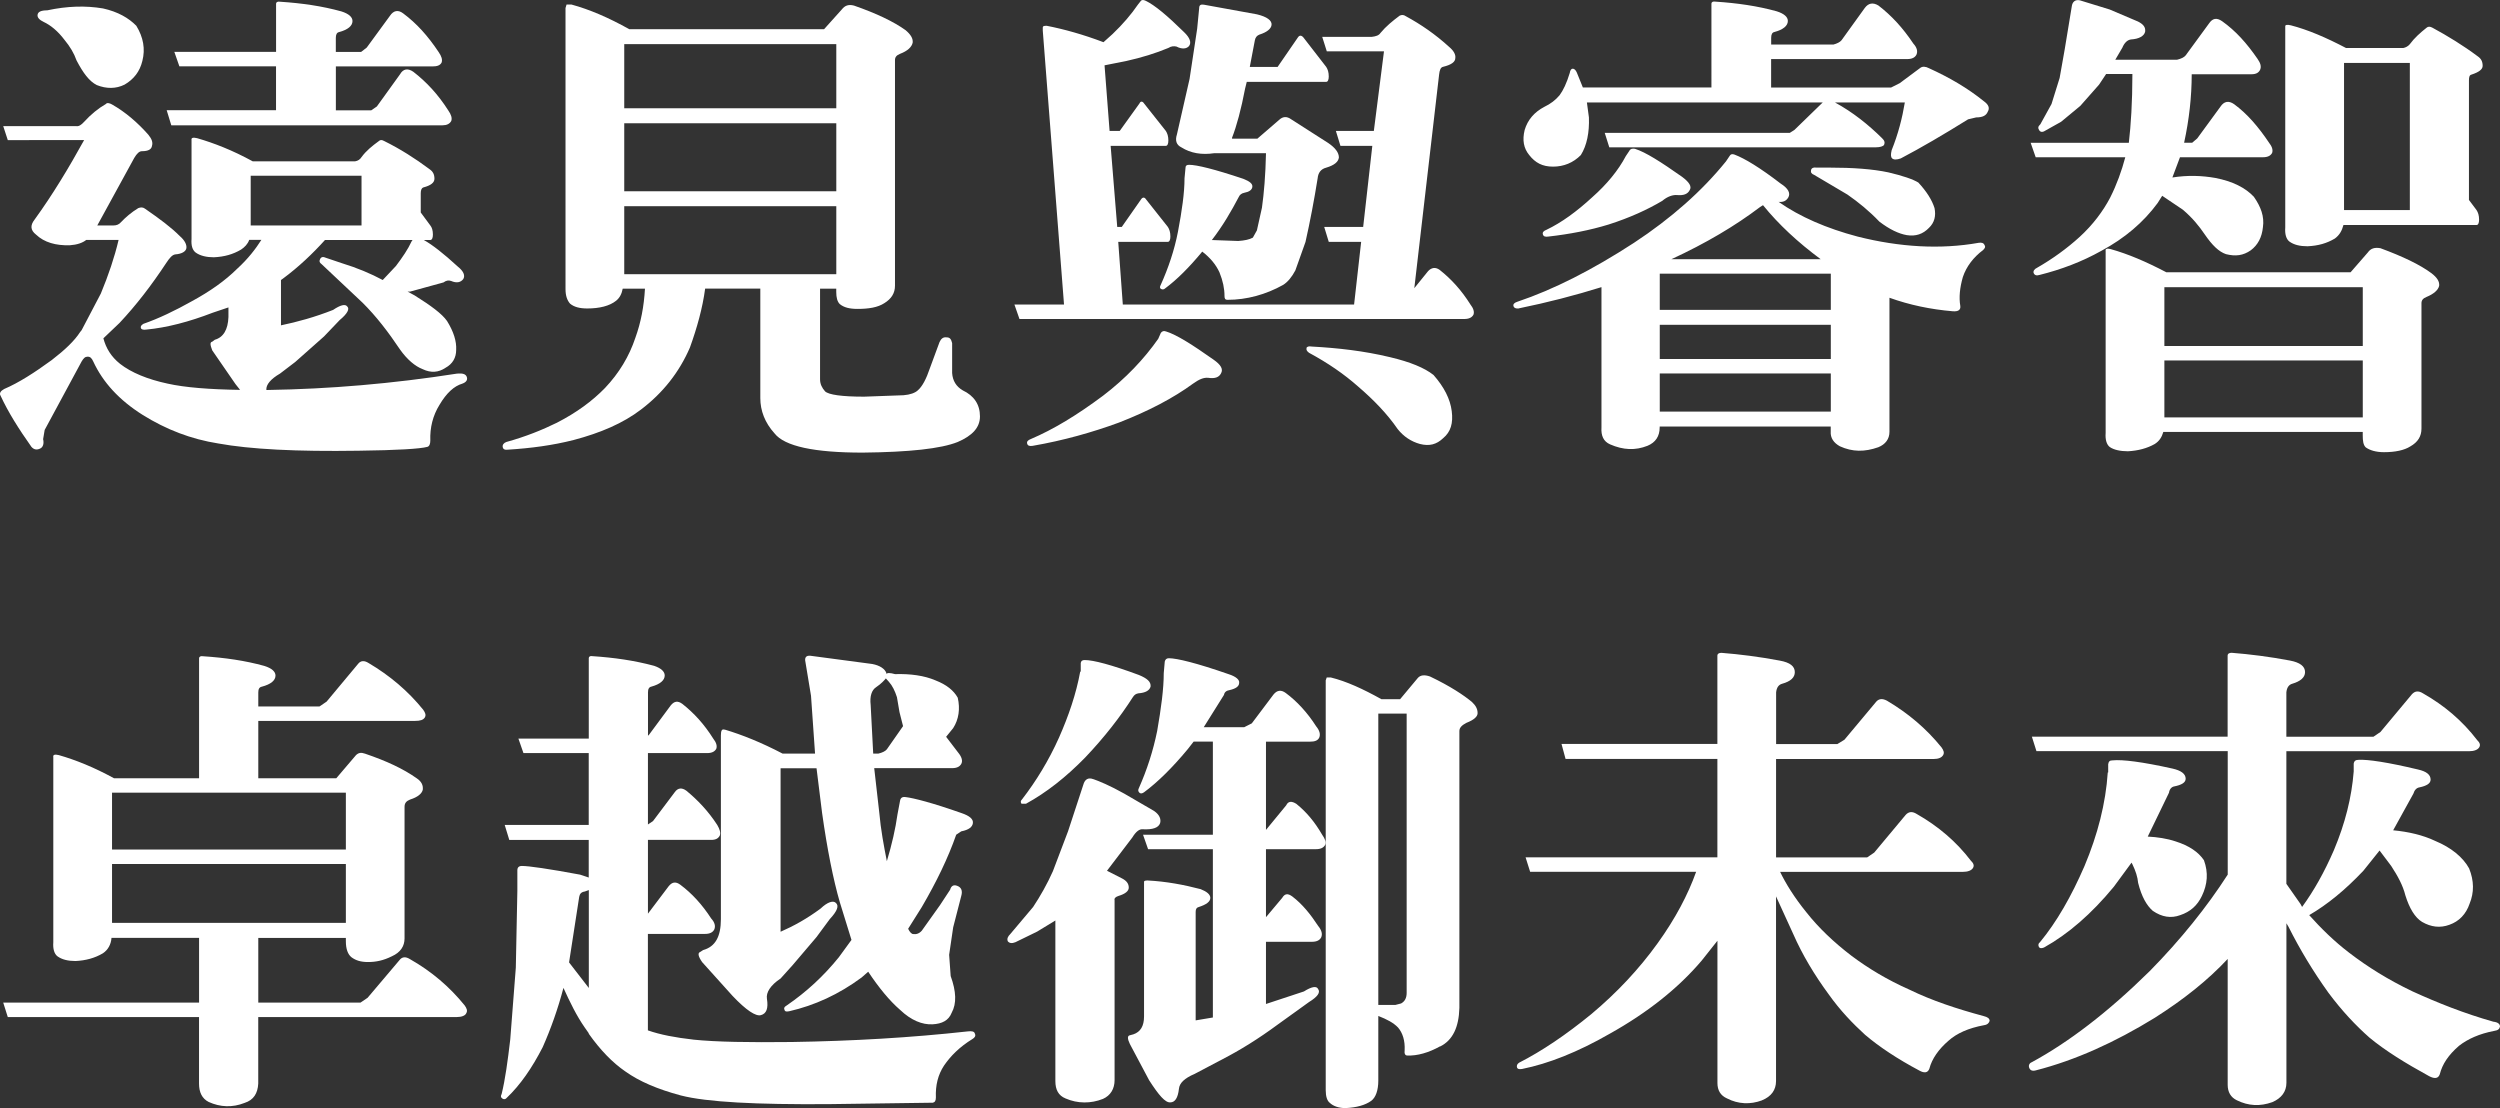
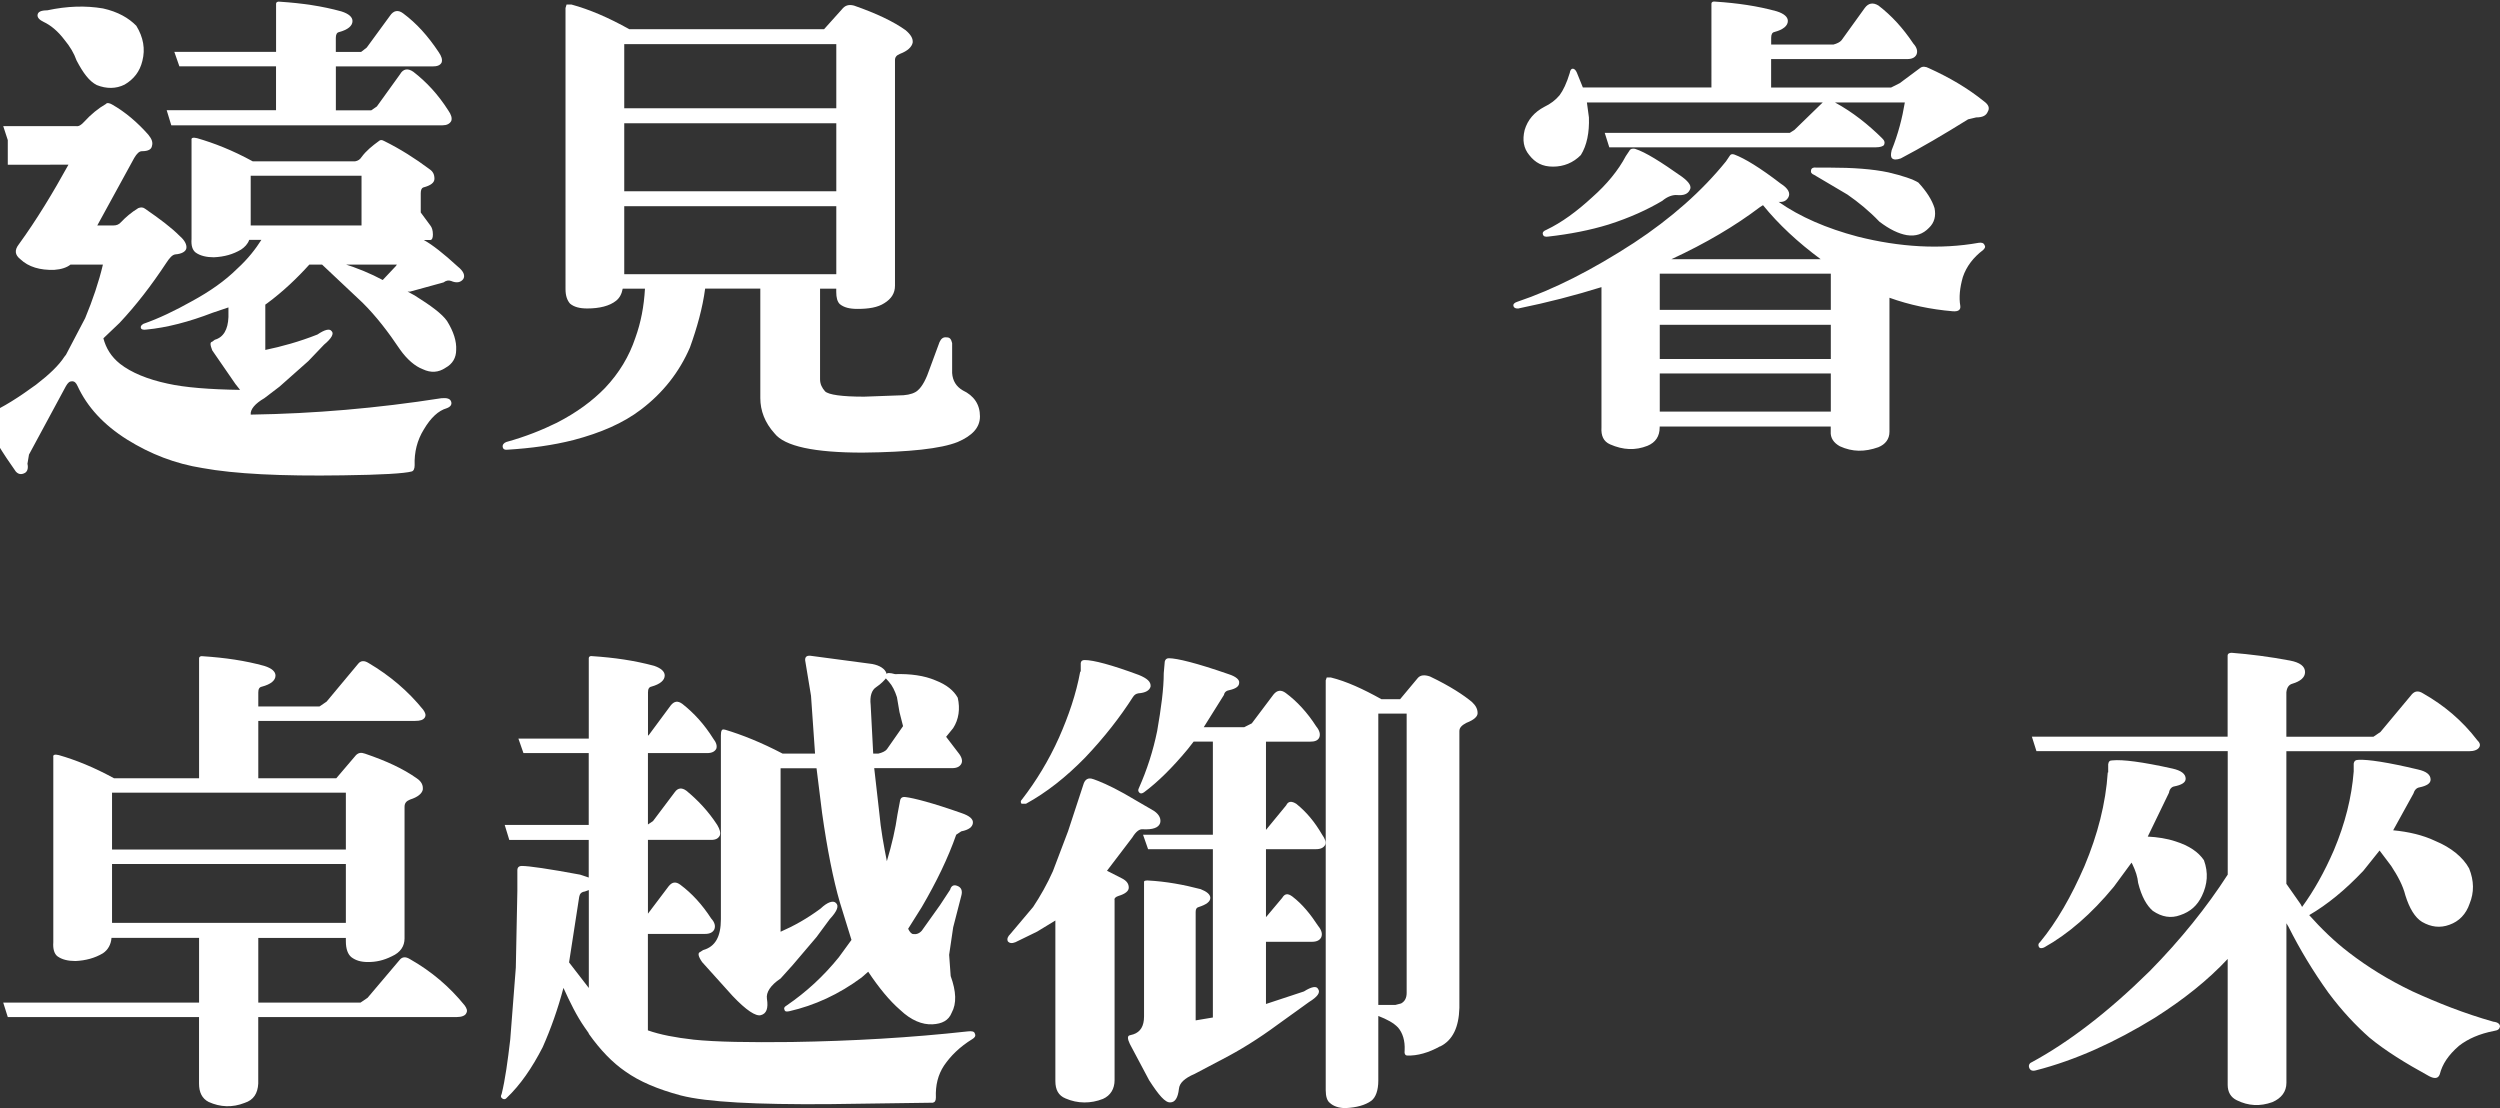
<svg xmlns="http://www.w3.org/2000/svg" id="_圖層_2" data-name="圖層 2" viewBox="0 0 520.15 230.55">
  <rect x="0" y="0" width="520.15" height="230.55" fill="#333333" stroke="none" />
  <defs>
    <style>
      .cls-1 {
        fill: #fff;
      }
    </style>
  </defs>
  <g id="_圖層_2-2" data-name=" 圖層 2">
    <g>
      <g>
-         <path class="cls-1" d="M1.62,29.15l-.95-2.91h15.16c.53.1,1.05-.2,1.68-.9,1.37-1.51,2.95-2.81,4.53-3.71.21-.3.74-.2,1.26.1,2.84,1.61,5.37,3.81,7.58,6.32.74.9.95,1.61.74,2.31-.11.7-.74,1.1-2.11,1.1-.53,0-1.05.5-1.58,1.4l-7.69,14.05h3.37c.63,0,1.16-.2,1.58-.7.95-1,2.11-2.01,3.58-2.91.53-.2.95-.2,1.37.1,3.05,2.11,5.48,3.91,7.27,5.72,1.05.9,1.47,1.81,1.37,2.51-.11.7-.95,1.2-2.32,1.3-.63.1-1.16.7-1.89,1.81-3.05,4.62-6.21,8.73-9.69,12.44l-3.37,3.21c.53,2.01,1.58,3.81,3.48,5.32,2.32,1.81,5.69,3.21,9.9,4.11,3.58.8,8.63,1.2,15.06,1.3l-.95-1.2-4.84-7.02c-.42-1.1-.53-1.71,0-1.81l.53-.4c1.79-.5,2.74-2.11,2.84-4.72v-2.01l-3.26,1.1c-4.95,1.91-9.58,3.11-13.79,3.51-.63.1-1.05,0-1.16-.3s0-.6.53-.9c3.16-1.1,6.53-2.71,10.11-4.72,3.69-2.01,6.84-4.21,9.37-6.72,2.32-2.11,3.9-4.21,5.05-6.02h-2.53c-.32.9-.95,1.51-1.68,2.01-1.69,1-3.48,1.51-5.69,1.61-1.47,0-2.84-.3-3.79-1-.63-.5-.95-1.4-.84-2.81v-20.57c-.1-.5.32-.6,1.16-.4,3.47,1,7.37,2.51,11.58,4.82h21.27c.63-.1,1.05-.4,1.37-.9.95-1.3,2.21-2.31,3.58-3.31.32-.3.63-.3,1.16,0,3.26,1.61,6.42,3.61,9.37,5.82.74.5,1.05,1.1,1.05,2.01,0,.8-.74,1.4-2.32,1.81-.32.1-.53.5-.53,1.2v4.01l2,2.71c.32.4.53,1,.53,1.91,0,.7-.21,1.1-.53,1.1h-1.37c1.79,1,4.11,2.81,7.06,5.52,1.26,1,1.58,1.91,1.16,2.61-.53.7-1.37.9-2.53.4-.53-.2-1.05-.1-1.58.3l-6.95,1.91h-.53l1.47.8c3.37,2.11,5.69,3.81,6.74,5.32,1.37,2.21,2,4.21,1.9,6.02,0,1.61-.74,2.91-2.21,3.71-1.47,1-3.05,1.1-4.74.3-1.58-.6-3.26-2.01-4.74-4.11-2.42-3.61-4.95-6.92-7.79-9.73l-8.53-8.03c-.42-.3-.53-.6-.32-1,.21-.5.63-.6,1.26-.3l3.26,1.1c3.26,1,6.11,2.21,8.53,3.51l2.74-2.91c1.37-1.81,2.53-3.51,3.26-5.12l.21-.3h-18.22c-2.53,2.81-5.48,5.62-8.74,8.03l-.42.3v9.43c3.37-.7,7.06-1.71,10.85-3.21,1.47-1,2.53-1.3,2.95-.7.53.5,0,1.51-1.58,2.81l-3.26,3.41-6,5.32-3.16,2.41c-1.9,1.1-2.95,2.31-2.84,3.41h.32c12.74-.2,25.9-1.3,39.38-3.41,1.16-.1,1.79.1,2,.7s-.1,1.1-.95,1.4c-1.68.5-3.26,1.91-4.74,4.42-1.37,2.21-2,4.72-1.9,7.43,0,.7-.21,1.2-.63,1.3-1.47.4-6.21.7-14.32.8-12.85.2-22.53-.3-29.17-1.51-5.69-.9-10.85-2.91-15.69-5.92-4.95-3.11-8.32-6.82-10.32-11.14-.32-.7-.63-1-1.16-1s-.84.3-1.26,1l-7.69,14.25-.32,1.91c.21.9,0,1.61-.53,1.91-.74.4-1.37.3-1.9-.3-2.63-3.71-4.84-7.22-6.42-10.64-.32-.5,0-1,.74-1.4,3.05-1.3,6.32-3.41,9.9-6.02,2.74-2.11,4.74-4.01,5.9-5.82l.32-.4,4-7.63c1.58-3.81,2.84-7.53,3.69-11.14h-6.74c-.74.6-1.9,1-3.37,1.1-2.95.1-5.37-.6-7.06-2.21-1.16-.9-1.26-1.91-.32-3.11,3.79-5.22,7.16-10.84,10.32-16.56H1.62ZM21.41,1.75c3.16.7,5.37,2.01,6.95,3.61,1.47,2.41,1.9,4.82,1.26,7.32-.53,2.21-1.79,3.81-3.69,4.92-1.79.9-3.79.9-5.79.1-1.58-.8-2.84-2.51-4.21-5.12-.53-1.51-1.37-2.91-2.53-4.31-1.37-1.81-2.84-3.01-4.32-3.71-.84-.4-1.37-.9-1.26-1.51.1-.6.74-.9,2-.9,4.21-.9,8-1,11.58-.4h.01ZM35.63,26.04l-.95-3.11h22.75v-9.13h-20.11l-1.05-3.01h21.17V.76c0-.3.32-.5.84-.4,4.53.3,8.74.9,12.74,2.01,1.58.5,2.32,1.2,2.32,2.01,0,1-.95,1.81-2.84,2.31-.42.1-.63.5-.63,1.2v2.91h5.27l1.16-.9,4.84-6.62c.74-1.1,1.68-1.3,2.74-.5,2.84,2.11,5.16,4.72,7.37,8.03.63.9.84,1.61.63,2.21-.32.6-.95.8-1.89.8h-20.11v9.13h7.37l1.16-.8,4.84-6.72c.63-1.1,1.58-1.3,2.74-.5,2.74,2.11,5.16,4.72,7.27,8.03.63.9.84,1.61.63,2.21-.32.6-.95.9-1.79.9h-56.44l-.03-.03ZM52.16,36.57v10.34h23.06v-10.34h-23.06Z" />
+         <path class="cls-1" d="M1.62,29.15l-.95-2.91h15.16c.53.1,1.05-.2,1.68-.9,1.37-1.51,2.95-2.81,4.53-3.71.21-.3.74-.2,1.26.1,2.84,1.61,5.37,3.81,7.58,6.32.74.9.95,1.61.74,2.31-.11.7-.74,1.1-2.11,1.1-.53,0-1.05.5-1.58,1.4l-7.69,14.05h3.37c.63,0,1.16-.2,1.58-.7.95-1,2.11-2.01,3.58-2.91.53-.2.95-.2,1.37.1,3.05,2.11,5.48,3.91,7.27,5.72,1.05.9,1.47,1.81,1.37,2.51-.11.7-.95,1.2-2.32,1.3-.63.1-1.16.7-1.89,1.81-3.05,4.62-6.21,8.73-9.69,12.44l-3.37,3.21c.53,2.01,1.58,3.81,3.48,5.32,2.32,1.81,5.69,3.21,9.9,4.11,3.58.8,8.63,1.2,15.06,1.3l-.95-1.2-4.84-7.02c-.42-1.1-.53-1.71,0-1.81l.53-.4c1.79-.5,2.74-2.11,2.84-4.72v-2.01l-3.26,1.1c-4.95,1.91-9.58,3.11-13.79,3.51-.63.1-1.05,0-1.16-.3s0-.6.53-.9c3.16-1.1,6.53-2.71,10.11-4.72,3.69-2.01,6.84-4.21,9.37-6.72,2.32-2.11,3.9-4.21,5.05-6.02h-2.53c-.32.9-.95,1.51-1.68,2.01-1.69,1-3.48,1.51-5.69,1.61-1.47,0-2.84-.3-3.79-1-.63-.5-.95-1.4-.84-2.81v-20.57c-.1-.5.32-.6,1.16-.4,3.47,1,7.37,2.51,11.58,4.82h21.27c.63-.1,1.05-.4,1.37-.9.95-1.3,2.21-2.31,3.58-3.31.32-.3.63-.3,1.16,0,3.26,1.61,6.42,3.61,9.37,5.82.74.5,1.05,1.1,1.05,2.01,0,.8-.74,1.4-2.32,1.81-.32.1-.53.5-.53,1.2v4.01l2,2.71c.32.4.53,1,.53,1.91,0,.7-.21,1.1-.53,1.1h-1.37c1.79,1,4.11,2.81,7.06,5.52,1.26,1,1.58,1.91,1.16,2.61-.53.7-1.37.9-2.53.4-.53-.2-1.05-.1-1.58.3l-6.95,1.91h-.53l1.47.8c3.37,2.11,5.69,3.81,6.74,5.32,1.37,2.21,2,4.21,1.9,6.02,0,1.61-.74,2.91-2.21,3.71-1.47,1-3.05,1.1-4.74.3-1.58-.6-3.26-2.01-4.74-4.11-2.42-3.61-4.95-6.92-7.79-9.73l-8.53-8.03c-.42-.3-.53-.6-.32-1,.21-.5.63-.6,1.26-.3l3.26,1.1c3.26,1,6.11,2.21,8.53,3.51l2.74-2.91l.21-.3h-18.22c-2.53,2.81-5.48,5.62-8.74,8.03l-.42.3v9.43c3.37-.7,7.06-1.71,10.85-3.21,1.47-1,2.53-1.3,2.95-.7.53.5,0,1.51-1.58,2.81l-3.26,3.41-6,5.32-3.16,2.41c-1.9,1.1-2.95,2.31-2.84,3.41h.32c12.74-.2,25.9-1.3,39.38-3.41,1.16-.1,1.79.1,2,.7s-.1,1.1-.95,1.4c-1.68.5-3.26,1.91-4.74,4.42-1.37,2.21-2,4.72-1.9,7.43,0,.7-.21,1.2-.63,1.3-1.47.4-6.21.7-14.32.8-12.85.2-22.53-.3-29.17-1.51-5.69-.9-10.85-2.91-15.69-5.92-4.95-3.11-8.32-6.82-10.32-11.14-.32-.7-.63-1-1.16-1s-.84.3-1.26,1l-7.69,14.25-.32,1.91c.21.9,0,1.61-.53,1.91-.74.4-1.37.3-1.9-.3-2.63-3.71-4.84-7.22-6.42-10.64-.32-.5,0-1,.74-1.4,3.05-1.3,6.32-3.41,9.9-6.02,2.74-2.11,4.74-4.01,5.9-5.82l.32-.4,4-7.63c1.58-3.81,2.84-7.53,3.69-11.14h-6.74c-.74.6-1.9,1-3.37,1.1-2.95.1-5.37-.6-7.06-2.21-1.16-.9-1.26-1.91-.32-3.11,3.79-5.22,7.16-10.84,10.32-16.56H1.62ZM21.41,1.75c3.16.7,5.37,2.01,6.95,3.61,1.47,2.41,1.9,4.82,1.26,7.32-.53,2.21-1.79,3.81-3.69,4.92-1.79.9-3.79.9-5.79.1-1.58-.8-2.84-2.51-4.21-5.12-.53-1.51-1.37-2.91-2.53-4.31-1.37-1.81-2.84-3.01-4.32-3.71-.84-.4-1.37-.9-1.26-1.51.1-.6.74-.9,2-.9,4.21-.9,8-1,11.58-.4h.01ZM35.63,26.04l-.95-3.11h22.75v-9.13h-20.11l-1.05-3.01h21.17V.76c0-.3.32-.5.84-.4,4.53.3,8.74.9,12.74,2.01,1.58.5,2.32,1.2,2.32,2.01,0,1-.95,1.81-2.84,2.31-.42.1-.63.5-.63,1.2v2.91h5.27l1.16-.9,4.84-6.62c.74-1.1,1.68-1.3,2.74-.5,2.84,2.11,5.16,4.72,7.37,8.03.63.9.84,1.61.63,2.21-.32.6-.95.8-1.89.8h-20.11v9.13h7.37l1.16-.8,4.84-6.72c.63-1.1,1.58-1.3,2.74-.5,2.74,2.11,5.16,4.72,7.27,8.03.63.9.84,1.61.63,2.21-.32.6-.95.9-1.79.9h-56.44l-.03-.03ZM52.16,36.57v10.34h23.06v-10.34h-23.06Z" />
        <path class="cls-1" d="M117.87.95h1.05c3.69,1,7.69,2.71,12,5.12h40.54l3.69-4.11c.63-.8,1.37-1.1,2.53-.8,4.63,1.61,8.21,3.31,10.74,5.12,1.05.9,1.58,1.71,1.47,2.61-.21.9-1.05,1.71-2.63,2.31-.74.3-1.05.7-1.05,1.3v46.96c0,1.51-.74,2.71-2.21,3.61-1.37.9-3.26,1.2-5.58,1.2-1.68,0-2.84-.3-3.69-1-.53-.5-.74-1.4-.74-2.51v-.7h-3.37v18.86c0,1,.42,1.81,1.05,2.51.74.7,3.47,1.1,8.11,1.1l8.21-.3c1.37-.1,2.42-.5,2.95-1,.95-.8,1.79-2.41,2.53-4.62l2-5.42c.32-.7.74-1.1,1.47-1,.74,0,.95.4,1.16,1.2v6.22c.11,1.61.84,2.81,2.21,3.61,2.32,1.1,3.58,2.91,3.58,5.42,0,2.31-1.58,4.01-4.63,5.32-3.48,1.4-10.11,2.11-19.8,2.21-10,0-16.22-1.3-18.32-4.01-2-2.21-2.95-4.72-2.95-7.33v-22.78h-11.48c-.53,4.01-1.68,8.13-3.16,12.24-2.21,5.12-5.58,9.43-10.21,12.94-3.69,2.81-8.32,4.82-14,6.32-4.32,1.1-8.85,1.71-13.69,2.01-.63.1-.95-.1-1.05-.5-.11-.5.21-.9.74-1.1,4-1.1,7.48-2.51,10.53-4.01,4.11-2.11,7.37-4.52,10-7.22,2.95-3.11,5.05-6.62,6.32-10.44,1.16-3.21,1.79-6.52,2-10.23h-4.63c-.21,1.1-.63,1.91-1.37,2.51-1.37,1.1-3.48,1.61-6,1.61-1.58,0-2.74-.3-3.58-1-.63-.7-.95-1.71-.95-3.01V1.67l.21-.7v-.02ZM129.88,9.18v13.35h44.12v-13.35h-44.12ZM129.88,25.64v14.15h44.12v-14.15h-44.12ZM129.88,42.9v14.15h44.12v-14.15h-44.12Z" />
-         <path class="cls-1" d="M297.1,56.44c.74-.8,1.58-.9,2.42-.3,2.42,1.91,4.53,4.21,6.42,7.22.63.8.84,1.51.63,2.11-.32.6-.95.9-1.9.9h-92.56l-1.05-3.01h10.32l-4.42-56.99v-.6c0-.4.32-.4.84-.4,3.58.7,7.58,1.81,11.79,3.41l1.9-1.71c2.11-2.01,3.9-4.11,5.27-6.12l.63-.8c.21-.2.53-.2.95,0,1.9.9,4.53,3.11,8,6.52,1.26,1.2,1.58,2.21,1.05,2.91-.53.6-1.47.7-2.63.1-.53-.1-1.05-.1-1.68.3-2.63,1.1-5.58,2.01-8.74,2.71l-4.53.9,1.05,13.65h2.11l4.11-5.72c.21-.5.63-.5.95,0l4.53,5.72c.32.5.53,1.1.53,2.01,0,.7-.21,1.1-.53,1.1h-11.48l1.37,16.86h.95l4-5.72c.32-.5.74-.5,1.05,0l4.53,5.72c.32.5.53,1.1.53,2.01,0,.7-.21,1.1-.53,1.1h-10.32l.95,13.04h48.12l1.47-13.04h-6.74l-.95-3.11h8.11l1.9-16.86h-6.63l-.95-3.11h7.9l2.11-16.56h-11.9l-.95-3.01h10.32c.84-.1,1.47-.3,1.79-.8,1.16-1.4,2.53-2.51,4-3.61.42-.2.84-.2,1.26.1,3.16,1.71,6.21,3.81,9.06,6.42.95.8,1.37,1.61,1.26,2.31,0,.8-.84,1.4-2.53,1.81-.53.1-.74.7-.84,1.61l-5.16,44.45,2.84-3.51h0ZM241.5,69.28c.32-.4.63-.5,1.16-.3,2.21.7,5.37,2.71,9.79,5.82,1.58,1.1,2.11,2.01,1.58,2.91-.42.8-1.26,1.1-2.63.9-.95-.1-1.9.3-3.16,1.2-4.11,3.01-9.27,5.72-15.48,8.13-5.48,2.01-11.48,3.71-17.9,4.82-.63.1-1.05,0-1.16-.5-.1-.4.21-.7.74-.9,4.74-2.01,9.69-5.02,15.06-9.03,4.74-3.61,8.53-7.63,11.48-11.84l.53-1.2h0ZM259.08,18.31c-.84,4.42-1.79,7.93-2.74,10.34v.2h5.27l4.53-3.91c.74-.7,1.58-.8,2.53-.1l7.69,4.92c1.47,1,2.21,2.01,2.21,3.01-.11.9-.95,1.61-2.63,2.11-1.16.3-1.68,1.1-1.79,2.21-.74,4.62-1.58,9.03-2.53,13.25l-2.11,5.92c-.74,1.4-1.58,2.41-2.53,3.01-3.58,2.01-7.58,3.11-11.58,3.11-.53,0-.63-.3-.63-.8,0-1.51-.32-3.11-1.05-4.92-.74-1.61-1.9-3.01-3.58-4.31-2.74,3.31-5.26,5.82-7.69,7.63-.32.3-.63.3-.95.1-.21-.2-.21-.4,0-.8,1.58-3.51,2.84-7.22,3.58-11.04.84-4.42,1.37-8.13,1.37-11.14l.21-2.21c0-.4.21-.6.74-.6,1.58,0,5.27.9,11.27,2.91,1.26.5,2,1,1.89,1.71-.1.6-.63,1-1.68,1.2-.53.1-.95.4-1.16.9-1.47,2.81-3.26,5.92-5.58,8.93l5.48.2c1.37-.1,2.32-.3,3.05-.7l.84-1.51,1.05-4.72c.42-3.01.74-6.72.84-11.34h-10.74c-2.63.4-4.95,0-6.84-1.2-1.05-.5-1.37-1.4-.95-2.71l2.63-11.54,1.58-10.44.42-4.31c0-.6.32-.8.95-.7l11.06,2.01c2.11.5,3.16,1.3,3.05,2.21-.1.8-.95,1.51-2.53,2.01-.53.2-.84.6-.95,1.2l-1.05,5.52h5.79l4.21-6.12c.32-.5.74-.5,1.16,0l4.74,6.12c.32.5.53,1.1.53,2.01,0,.7-.21,1.1-.53,1.1h-16.53l-.32,1.3v-.02ZM271.83,72.4c.1-.3.53-.4,1.05-.3,5.48.3,10.85.9,16.32,2.21,4.21,1,7.16,2.21,9.06,3.71,2.21,2.51,3.48,5.02,3.79,7.53.32,2.51-.21,4.31-1.79,5.62-1.37,1.3-2.84,1.71-4.84,1.2-1.79-.5-3.37-1.51-4.63-3.11-2.21-3.21-5.05-6.12-8.21-8.83-2.95-2.61-6.32-4.92-10.21-7.02-.42-.3-.63-.6-.53-1h-.01Z" />
        <path class="cls-1" d="M316.05,64.17c-.63.1-1.05-.1-1.16-.5-.11-.4.21-.7.84-.9,7.48-2.51,15.58-6.62,24.22-12.24,7.79-5.12,14.22-10.84,19.16-16.96l.74-1.1c.21-.4.53-.5,1.05-.3,2.11.8,5.27,2.71,9.58,6.02,1.58,1,2.11,2.01,1.58,2.91-.42.7-1.05,1-2,.9,4.42,3.11,10,5.52,16.43,7.22,8.74,2.21,17.27,2.71,25.17,1.3.63-.1,1.05,0,1.26.5.21.3.1.6-.32,1-2,1.51-3.47,3.41-4.21,5.62-.63,2.21-.84,4.21-.53,6.02.11.8-.42,1.2-1.58,1.1-4.63-.4-8.95-1.3-13.16-2.81v27.89c0,1.51-.84,2.61-2.32,3.21-2.84,1-5.37,1-8-.2-1.26-.7-2-1.71-1.9-3.11v-1h-35.59v.2c0,1.81-.84,3.11-2.53,3.81-2.53,1-5.05.9-7.79-.3-1.37-.6-1.9-1.81-1.79-3.51v-29.2c-5.48,1.71-11.27,3.21-17.16,4.41v.02ZM372.39,27.64l.95-.6,5.58-5.42.32-.3h-49.07l.42,3.11c.11,3.11-.42,5.82-1.68,7.83-1.58,1.61-3.58,2.41-5.79,2.41s-3.69-.8-4.95-2.41c-1.16-1.4-1.47-3.11-.95-5.22.63-2.11,2-3.71,4.11-4.82,1.26-.6,2.32-1.4,3.16-2.41.74-1,1.47-2.51,2.11-4.62.1-.6.32-.9.63-.9s.63.3.84.8l1.26,3.11h26.75V.74c0-.3.32-.5.84-.4,4.53.3,8.74.9,12.74,2.01,1.58.5,2.32,1.2,2.32,2.01,0,1-.95,1.81-2.84,2.31-.42.1-.63.5-.63,1.2v1.4h12.95c.74-.2,1.37-.5,1.69-.9l4.84-6.72c.74-1,1.69-1.2,2.84-.5,2.74,2.11,5.05,4.62,7.27,7.93.74.8.95,1.61.63,2.31-.32.6-.95.9-1.9.9h-28.33v5.92h24.96l1.79-.9,4.32-3.21c.42-.3,1.05-.3,1.79.1,4.21,1.91,8,4.11,11.48,6.92.95.7,1.16,1.4.74,2.11-.32.8-1.05,1.2-2.42,1.2l-1.68.4c-5.16,3.21-9.79,5.92-14,8.13-.84.3-1.47.3-1.79,0s-.32-.8-.11-1.71c1.37-3.41,2.21-6.72,2.74-9.93h-14.53c3.69,2.01,6.95,4.62,9.79,7.43.53.5.63.9.42,1.4-.21.3-.84.5-1.68.5h-55.49l-.95-3.01h38.54-.03ZM339.01,31.36c.21-.4.63-.5,1.16-.4,2.21.7,5.37,2.71,9.79,5.82,1.47,1.1,2.11,2.01,1.58,2.81-.42.8-1.26,1.1-2.53,1-.95-.1-2.11.3-3.16,1.2-3.05,1.81-6.74,3.51-11.16,4.92-3.9,1.2-8.11,2.01-12.53,2.51-.63.1-1.05,0-1.16-.5-.11-.4.21-.7.74-.9,3.16-1.51,6.32-3.81,9.58-6.82,2.95-2.61,5.37-5.52,6.95-8.53l.74-1.1h0ZM345.33,56.94v7.53h35.59v-7.53h-35.59ZM345.33,67.58v7.12h35.59v-7.12h-35.59ZM345.33,77.71v7.93h35.59v-7.93h-35.59ZM347.75,53.93h31.06c-4.74-3.51-8.74-7.22-12-11.24l-.63.4c-5.16,3.91-11.27,7.53-18.43,10.84ZM376.81,35.37c.1-.4.53-.6,1.05-.5h2.63c5.05,0,9.16.3,12.43,1,2.95.7,5.05,1.4,6.21,2.11,1.68,1.81,2.84,3.61,3.37,5.32.32,1.61,0,3.01-1.16,4.11-1.26,1.3-2.74,1.81-4.63,1.51-1.69-.3-3.58-1.2-5.69-2.81-2.11-2.21-4.32-4.01-6.63-5.62l-6.95-4.11c-.53-.2-.74-.5-.63-1h0Z" />
-         <path class="cls-1" d="M443.68,15.4h-5.48l-1.47,2.21-3.9,4.42-4,3.31-3.05,1.71c-.74.5-1.16.5-1.47.1-.32-.5-.32-.8.21-1.3l2.32-4.21,1.69-5.42,1.05-5.92,1.47-8.93c.11-1,.74-1.51,1.69-1.3l6.21,1.91,5.9,2.51c1.16.6,1.58,1.2,1.47,2.11-.21.9-1.26,1.51-2.95,1.61-.74.1-1.37.7-1.79,1.71l-1.47,2.51h12.85c.84-.2,1.47-.5,1.79-.9l4.84-6.62c.74-1.1,1.58-1.3,2.74-.5,2.84,2.01,5.16,4.62,7.37,7.83.63.9.84,1.61.53,2.31-.32.6-.84.9-1.79.9h-12.43c0,4.62-.53,9.43-1.58,14.25h1.68l1.05-.9,4.84-6.62c.74-1.1,1.69-1.3,2.84-.5,2.74,2.01,5.05,4.72,7.27,8.03.63.8.84,1.51.63,2.11-.32.6-.95.9-1.9.9h-17.27l-1.58,4.21c3.16-.5,6.11-.4,8.95.1,3.58.7,6.21,2.01,8,3.91,1.47,2.11,2.21,4.11,1.89,6.32-.21,2.11-1.05,3.71-2.53,4.82-1.58,1.1-3.16,1.3-5.16.8-1.47-.5-2.84-1.81-4.42-4.11-1.16-1.71-2.53-3.41-4.53-5.12l-4.32-2.91-.95,1.51c-2.95,4.01-6.84,7.32-11.69,9.93-4.11,2.31-8.42,3.91-12.85,5.02-.63.2-1.05.1-1.26-.4-.11-.4.11-.8.74-1.1,3.16-1.81,6.21-4.01,8.85-6.42,2.74-2.51,4.84-5.32,6.32-8.13,1.37-2.71,2.42-5.62,3.16-8.43h-18.64l-1.05-3.01h20.43c.42-3.61.74-8.43.74-14.25v-.06ZM438.1,52.23c-.1-.5.32-.6,1.05-.4,3.58,1,7.37,2.61,11.58,4.82h38.33l3.58-4.11c.63-.9,1.47-1.1,2.63-.9,4.63,1.71,8.21,3.41,10.64,5.22,1.16.9,1.68,1.71,1.58,2.61-.21.9-1.16,1.71-2.63,2.31-.74.3-1.05.7-1.05,1.3v26.09c0,1.61-.74,2.81-2.32,3.71-1.26.8-3.16,1.2-5.48,1.2-1.68,0-2.95-.4-3.79-1-.53-.5-.63-1.4-.63-2.51v-.7h-41.49c-.32,1.1-.84,1.91-1.79,2.51-1.58.9-3.48,1.4-5.58,1.51-1.58,0-2.95-.3-3.79-.9-.63-.5-.95-1.51-.84-2.91v-37.85ZM450.32,59.75v12.24h41.28v-12.24h-41.28ZM450.32,75v11.84h41.28v-11.84h-41.28ZM475.48,5.57c-.1-.4.32-.5,1.16-.3,3.48.9,7.27,2.51,11.48,4.72h11.9c.53-.1,1.05-.4,1.37-.8.95-1.3,2.21-2.41,3.47-3.41.32-.3.74-.3,1.26,0,3.16,1.71,6.42,3.71,9.37,5.92.74.5,1.05,1.1,1.05,2.01,0,.7-.74,1.3-2.32,1.81-.42.1-.53.5-.53,1.2v24.88l1.58,2.11c.32.5.53,1.1.53,2.01,0,.7-.21,1.1-.53,1.1h-27.69c-.32,1.2-.84,2.11-1.79,2.81-1.68,1-3.47,1.51-5.69,1.61-1.58,0-2.84-.3-3.79-1-.63-.5-.95-1.51-.84-2.91V5.57ZM487.7,43.7h13.69V13.1h-13.69v30.6Z" />
      </g>
      <g>
        <path class="cls-1" d="M41.42,195.13h-18.22c-.11,1.4-.74,2.51-1.79,3.21-1.68,1-3.58,1.51-5.69,1.61-1.58,0-2.84-.3-3.79-1-.63-.5-.95-1.51-.84-2.91v-38.53c-.1-.5.32-.6,1.16-.4,3.48,1,7.27,2.51,11.48,4.82h17.69v-24.99c0-.3.32-.5.84-.4,4.53.3,8.74.9,12.74,2.01,1.58.5,2.32,1.2,2.32,2.01,0,1-.95,1.81-2.84,2.31-.53.1-.74.5-.74,1.2v2.91h12.74l1.47-1,6.53-7.83c.53-.7,1.26-.8,2.21-.2,4.42,2.61,8.21,5.82,11.37,9.73.42.6.63,1.1.32,1.61-.32.5-.95.7-2,.7h-32.64v11.94h16.22l4.11-4.82c.53-.5,1.05-.6,1.89-.3,4.42,1.51,7.9,3.11,10.74,5.12,1.05.7,1.37,1.51,1.26,2.41-.21.8-1.05,1.51-2.63,2.01-.74.3-1.16.7-1.16,1.51v27.39c0,1.61-.84,2.91-2.63,3.71-1.79.9-3.37,1.2-4.95,1.2-1.47,0-2.53-.3-3.47-1-.74-.6-1.16-1.71-1.16-3.31v-.7h-18.22v13.45h21.27l1.47-1,6.63-7.83c.53-.7,1.26-.8,2.21-.2,4.42,2.51,8.21,5.72,11.37,9.63.42.6.63,1.1.32,1.61-.21.5-.95.8-2,.8h-41.28v13.85c-.11,2.01-.95,3.41-2.84,4.01-2.53,1-5.05.9-7.48-.2-1.37-.7-2-2.01-2-3.81v-13.85H1.62l-.95-3.01h40.75v-13.47ZM23.31,164.92v11.84h48.65v-11.84H23.31ZM23.31,179.77v12.24h48.65v-12.24H23.31Z" />
        <path class="cls-1" d="M144.2,216.3c4.84.5,11.69.6,20.53.5,12.64-.2,24.75-.9,36.64-2.21.84-.1,1.37,0,1.47.5.21.4,0,.8-.53,1.1-2.63,1.61-4.53,3.51-5.9,5.52-1.26,1.91-1.79,4.11-1.69,6.62,0,.7-.21,1-.63,1.1l-21.8.3c-14.85.1-25.17-.4-30.64-1.81-4.84-1.3-8.63-2.91-11.58-5.02-2.63-1.81-5.16-4.41-7.58-7.83v-.1l-.84-1.2c-1.68-2.41-3.05-5.22-4.42-8.23-1.16,4.41-2.63,8.53-4.32,12.34-2.21,4.31-4.63,7.83-7.48,10.54-.21.3-.63.4-.95.1-.32-.2-.32-.5-.11-.9.74-3.01,1.26-6.82,1.79-11.34l1.16-14.95.32-15.95v-4.31c0-.6.32-.9.95-.9,1.47,0,5.58.6,12.11,1.81l1.79.6v-7.83h-16.53l-.95-3.11h17.48v-14.95h-13.58l-1.05-3.01h14.64v-16.76c0-.3.32-.5.74-.4,4.53.3,8.74.9,12.85,2.01,1.47.5,2.21,1.2,2.21,2.01,0,1-.95,1.81-2.74,2.31-.53.1-.74.5-.74,1.2v9.03l.21-.2,4.53-6.12c.74-.9,1.47-1,2.42-.3,2.42,1.91,4.53,4.21,6.42,7.22.63.8.84,1.51.63,2.11-.32.6-.95.9-1.9.9h-12.32v14.85l1.05-.7,4.53-6.02c.63-.9,1.47-1,2.42-.3,2.32,1.91,4.53,4.21,6.42,7.12.53.9.74,1.61.53,2.21-.32.6-.84.9-1.79.9h-13.16v15.35l4.32-5.72c.74-.9,1.47-1,2.42-.3,2.42,1.81,4.53,4.11,6.42,7.02.74.8.95,1.61.63,2.31-.32.6-.95.9-1.9.9h-11.9v20.07c2.53.9,5.79,1.51,9.37,1.91h.03ZM122.51,185.19l-.84.3c-.74.1-1.05.5-1.16,1.1l-2.11,13.65,4.11,5.32v-20.37ZM150.73,151.78c3.69,1.1,7.69,2.71,12.11,5.02h6.74l-.84-12.04-1.16-7.02c-.21-.9.11-1.4,1.05-1.3l12.85,1.71c1.58.3,2.63,1,2.95,1.91v.2c.11-.3.74-.3,1.79,0,3.16-.1,6.11.3,8.42,1.3,2.32.9,3.79,2.11,4.63,3.61.53,2.31.21,4.52-.95,6.32l-1.47,1.81,2.53,3.31c.74.9.95,1.71.63,2.31-.32.6-.95.9-1.9.9h-16.22l1.05,9.23c.32,3.61.95,6.92,1.58,10.13,1.05-3.51,1.79-6.72,2.21-9.73l.53-2.81c.1-.6.42-.9,1.16-.8,1.68.2,5.58,1.2,11.58,3.31,1.79.6,2.53,1.3,2.42,2.11-.1.8-.84,1.4-2.42,1.71l-1.05.7c-1.68,4.82-4.11,9.83-7.16,15.05l-2.84,4.52c.32.7.74,1.1,1.05,1.1.63.1,1.26-.1,1.79-.7l3.79-5.32,2.11-3.21c.21-.8.74-1.1,1.47-.8.84.3,1.16,1,.84,2.11l-1.68,6.52-.84,5.72.32,4.42c1.16,3.21,1.26,5.72.21,7.63-.63,1.61-2,2.31-4,2.41-2.11.1-4.42-.8-6.74-3.01-2.21-1.91-4.42-4.62-6.63-7.93l-1.37,1.2c-4.74,3.51-9.79,5.82-15.06,7.02-.53.1-.84.1-.95-.2-.21-.4-.11-.7.42-1,4.11-2.81,7.69-6.12,10.85-10.03l2.63-3.61-2.42-7.83c-1.37-4.72-2.63-11.04-3.69-18.56l-1.16-9.33h-7.48v34.02c2.74-1.2,5.48-2.71,8.32-4.82,1.47-1.4,2.63-1.71,3.16-1.2.74.6.32,1.71-1.26,3.41l-2.74,3.71-4.95,5.82-2.53,2.81c-2.11,1.4-3.05,2.91-2.84,4.21.32,2.01-.1,3.11-1.26,3.41-1.05.3-3.05-1-5.9-4.01l-6.32-7.02c-.84-1.2-.95-1.91-.42-2.11l.63-.4c2.53-.7,3.69-2.81,3.69-6.42v-38.23c0-1,.21-1.4.74-1.2v-.04ZM181.68,156.8h1.05c.84-.2,1.47-.5,1.79-.9l3.37-4.82-.74-2.91-.53-3.11c-.42-1.3-.95-2.41-1.68-3.21l-.63-.7c-.32.4-.95,1.1-2,1.81-.95.6-1.37,1.91-1.16,3.71l.53,10.13h0Z" />
        <path class="cls-1" d="M227.49,162.11c1.16.4,3.37,1.3,6.42,3.01l6.21,3.61c1.16.8,1.47,1.71,1.26,2.51-.32,1-1.58,1.4-3.58,1.3-.74-.1-1.47.5-2.21,1.71l-5.27,6.92,3.16,1.61c.95.5,1.37,1.1,1.37,1.91,0,.7-.74,1.3-2.11,1.71-.63.2-.95.5-.84.9v37.43c0,1.81-.84,3.21-2.42,3.91-2.53,1-5.27,1-7.79-.1-1.47-.6-2.11-1.81-2.11-3.61v-33.41l-3.79,2.31-4.53,2.21c-.74.3-1.26.2-1.58-.2-.21-.5,0-1,.53-1.51l4.74-5.62c1.47-2.21,2.95-4.82,4.11-7.43l3.16-8.33,3.16-9.63c.32-1.2,1.05-1.61,2.11-1.2h0ZM224.86,139.74v-1.81c.1-.5.42-.6.84-.6,1.79,0,5.58,1,11.27,3.11,1.69.7,2.53,1.4,2.42,2.41-.21.8-1.05,1.3-2.53,1.4-.53.1-.84.3-1.16.8-2.63,4.11-5.9,8.33-9.9,12.54-4,4.11-8.11,7.32-12.32,9.63h-.95c-.21-.3-.21-.6.11-.9,2.95-3.81,5.58-8.13,7.69-12.84,2-4.52,3.58-9.13,4.42-13.75h.11ZM238.02,183.49c0-.2.21-.3.74-.3,3.9.2,7.58.9,11.06,1.81,1.26.5,2,1.1,2,1.81,0,.8-.84,1.4-2.42,1.91-.42.1-.63.4-.63,1v22.58l3.58-.6v-35.02h-13.48l-1.05-3.01h14.53v-19.37h-4l-1.26,1.61c-3.16,3.81-6.21,6.82-9.06,8.93-.42.3-.74.3-.95.1-.32-.3-.32-.6-.11-1,1.69-3.81,2.95-7.73,3.79-11.84.84-4.82,1.37-8.83,1.37-12.04l.21-2.41c.1-.4.32-.7.84-.7,1.69,0,5.79,1,12.43,3.31,1.58.5,2.32,1.2,2.21,1.81,0,.7-.63,1.2-2,1.51-.63.1-1.05.4-1.16,1l-4.21,6.72h8.42l1.58-.8,4.53-6.02c.74-.9,1.58-1,2.53-.3,2.32,1.71,4.53,4.11,6.32,6.92.74.9.95,1.71.63,2.41-.32.6-.95.8-1.9.8h-9.16v18.36l4.21-5.12c.42-.9,1.16-.9,2.11-.3,2.11,1.71,3.79,3.71,5.37,6.42.63.9.84,1.51.63,2.11-.32.6-.95.9-1.9.9h-10.42v14.15l3.37-4.01c.53-.9,1.16-1,2.11-.3,2.11,1.61,3.79,3.71,5.37,6.12.74.9.95,1.71.63,2.41-.32.6-.95.9-1.9.9h-9.58v12.94l7.9-2.61c1.58-1,2.63-1.2,2.95-.5.53.7-.11,1.61-1.9,2.71l-6.42,4.62c-4.21,3.11-8,5.42-11.48,7.22l-5.9,3.11c-2.11.9-3.16,1.91-3.26,3.11-.21,1.91-.84,2.81-1.79,2.81-1.05.1-2.42-1.51-4.42-4.62l-4-7.53c-.53-1.1-.53-1.71,0-1.81l.74-.2c1.47-.5,2.21-1.71,2.21-3.71v-28h0ZM299.62,217.7c-2.32,1.3-4.74,2.01-6.84,1.91-.42,0-.63-.4-.53-1.1.1-2.01-.42-3.61-1.37-4.72-.95-1-2.32-1.71-4.11-2.41v13.45c0,2.01-.53,3.51-1.47,4.21-1.26.9-3.05,1.4-5.37,1.51-1.37,0-2.53-.4-3.26-1.1-.53-.4-.84-1.3-.84-2.61v-85.29l.21-.6h.84c3.26.8,6.74,2.41,10.53,4.52h3.9l3.69-4.42c.53-.6,1.37-.7,2.53-.3,4.21,2.01,7.06,3.91,8.74,5.32.74.7,1.16,1.4,1.16,2.31,0,.7-.74,1.4-2.32,2.01-.95.5-1.47,1-1.47,1.71v57.6c-.11,4.01-1.37,6.72-4,8.03l-.02-.03ZM292.67,148.47h-5.9v60.61h3.58l1.16-.3c.74-.4,1.16-1.1,1.16-2.21v-58.1Z" />
-         <path class="cls-1" d="M366.6,228.94c-2.42.9-4.95.8-7.27-.4-1.37-.6-2-1.71-2-3.21v-29.6l-3.26,4.11c-4.84,5.72-11.27,10.84-19.17,15.25-6.63,3.81-12.74,6.22-18.22,7.32-.63.1-.95,0-1.05-.3-.1-.4,0-.7.42-1,4.74-2.41,9.79-5.82,15.06-10.13,5.27-4.42,9.9-9.33,13.79-14.75,3.69-5.12,6.32-10.13,8-14.85h-34.54l-.95-3.01h39.91v-20.47h-31.59l-.84-3.11h32.43v-18.36c0-.4.32-.6.84-.6,3.79.3,7.79.8,12.11,1.61,2.21.4,3.16,1.2,3.16,2.41,0,1.1-.84,1.91-2.63,2.41-.74.2-1.16.8-1.26,1.81v10.74h12.74l1.47-.9,6.63-7.93c.53-.6,1.26-.7,2.21-.2,4.42,2.61,8.21,5.82,11.37,9.73.42.6.63,1.1.32,1.61s-.95.8-2,.8h-32.75v20.47h18.95l1.47-1,6.53-7.83c.63-.7,1.37-.8,2.32-.2,4.42,2.51,8.21,5.72,11.27,9.73.53.5.74,1,.42,1.51s-1.05.8-2.11.8h-38.01c1.16,2.41,2.95,5.32,5.48,8.43,2.53,3.21,5.69,6.22,9.37,9.03,3.48,2.61,7.48,5.02,12,7.02,4.74,2.31,9.9,4.01,15.48,5.52.84.2,1.26.5,1.26,1-.11.4-.42.8-1.16.9-3.26.6-5.69,1.71-7.37,3.21-2.11,1.81-3.48,3.81-4,5.82-.32.9-1.05,1-2.11.4-4.53-2.41-8.32-4.92-11.27-7.43-2.53-2.31-5.16-5.02-7.58-8.43-2.95-4.01-5.48-8.23-7.37-12.54l-3.58-7.83v38.43c0,1.81-.95,3.21-2.95,4.01h.03Z" />
        <path class="cls-1" d="M463.48,153.28v-16.86c0-.4.32-.6.84-.6,3.79.3,7.79.8,12.11,1.61,2.11.4,3.16,1.2,3.16,2.41,0,1.1-.95,1.91-2.63,2.41-.74.2-1.16.8-1.26,1.81v9.23h18.11l1.47-1,6.53-7.83c.63-.7,1.37-.8,2.32-.2,4.42,2.51,8.21,5.72,11.27,9.73.53.5.74,1,.42,1.51-.32.5-1.05.8-2.11.8h-38.01v27.59l2.95,4.21.32.6c2.42-3.31,4.63-7.22,6.63-11.84,2.32-5.52,3.69-10.94,4.11-16.36v-1.61c.1-.6.42-.8,1.05-.8,1.9-.1,6,.5,12.32,2.01,1.79.4,2.63,1.1,2.63,2.11,0,.8-.84,1.3-2.32,1.61-.63.1-1.05.6-1.26,1.3l-4.21,7.63c3.16.3,6.21,1,8.74,2.21,3.37,1.4,5.79,3.41,7.06,5.72,1.05,2.61,1.05,5.02.11,7.32-.74,2.21-2.21,3.71-4.21,4.41-1.9.7-3.79.5-5.69-.6-1.47-.9-2.63-2.81-3.47-5.52-.53-2.11-1.58-4.01-2.95-6.12l-2.42-3.21-3.37,4.21c-3.79,4.01-7.48,7.02-11.27,9.23,2.42,2.71,5.16,5.42,8.32,7.83,3.79,2.91,8.11,5.62,13.16,8.03,5.27,2.41,10.85,4.62,16.85,6.32.95.1,1.37.5,1.37,1-.1.5-.42.8-1.16.9-3.16.6-5.58,1.71-7.37,3.11-2.21,1.91-3.47,3.81-4,5.92-.32.9-1.05,1-2.21.4-4.95-2.71-9.16-5.32-12.43-8.03-2.84-2.51-5.69-5.52-8.53-9.33-3.16-4.41-5.9-8.93-8.32-13.75l-.42-.7v33.21c0,1.81-1.05,3.21-2.95,4.01-2.53.9-4.95.8-7.37-.4-1.26-.6-1.9-1.71-1.9-3.21v-26.19c-4.11,4.41-9.16,8.43-15.16,12.24-8.32,5.12-16.53,8.83-24.75,10.94-.74.2-1.16,0-1.37-.5s0-1,.53-1.2c7.58-4.11,15.8-10.34,24.54-18.96,6.42-6.52,11.9-13.35,16.22-20.07v-25.69h-39.8l-.95-3.01h40.86-.13ZM438.63,160.71v-1.71c.1-.6.32-.8.95-.8,2-.2,6.11.3,12.43,1.71,1.79.4,2.74,1.1,2.74,2.11,0,.8-.84,1.3-2.42,1.61-.53.1-.95.6-1.05,1.3l-4.42,9.13c2,.1,4,.4,5.79,1,2.84.9,4.74,2.21,5.9,3.91.95,2.61.74,5.02-.42,7.43-.95,2.01-2.42,3.31-4.53,4.01-1.9.7-3.79.4-5.69-.9-1.26-1.1-2.32-2.91-3.05-5.82-.1-1.2-.53-2.51-1.16-3.81l-.21-.4-3.69,5.02c-4.63,5.62-9.48,9.83-14.53,12.64-.53.2-.84.2-1.05-.1-.21-.4-.11-.8.21-1,3.48-4.21,6.53-9.53,9.27-15.85,2.74-6.52,4.42-13.04,4.84-19.47h.11-.02Z" />
      </g>
    </g>
  </g>
</svg>